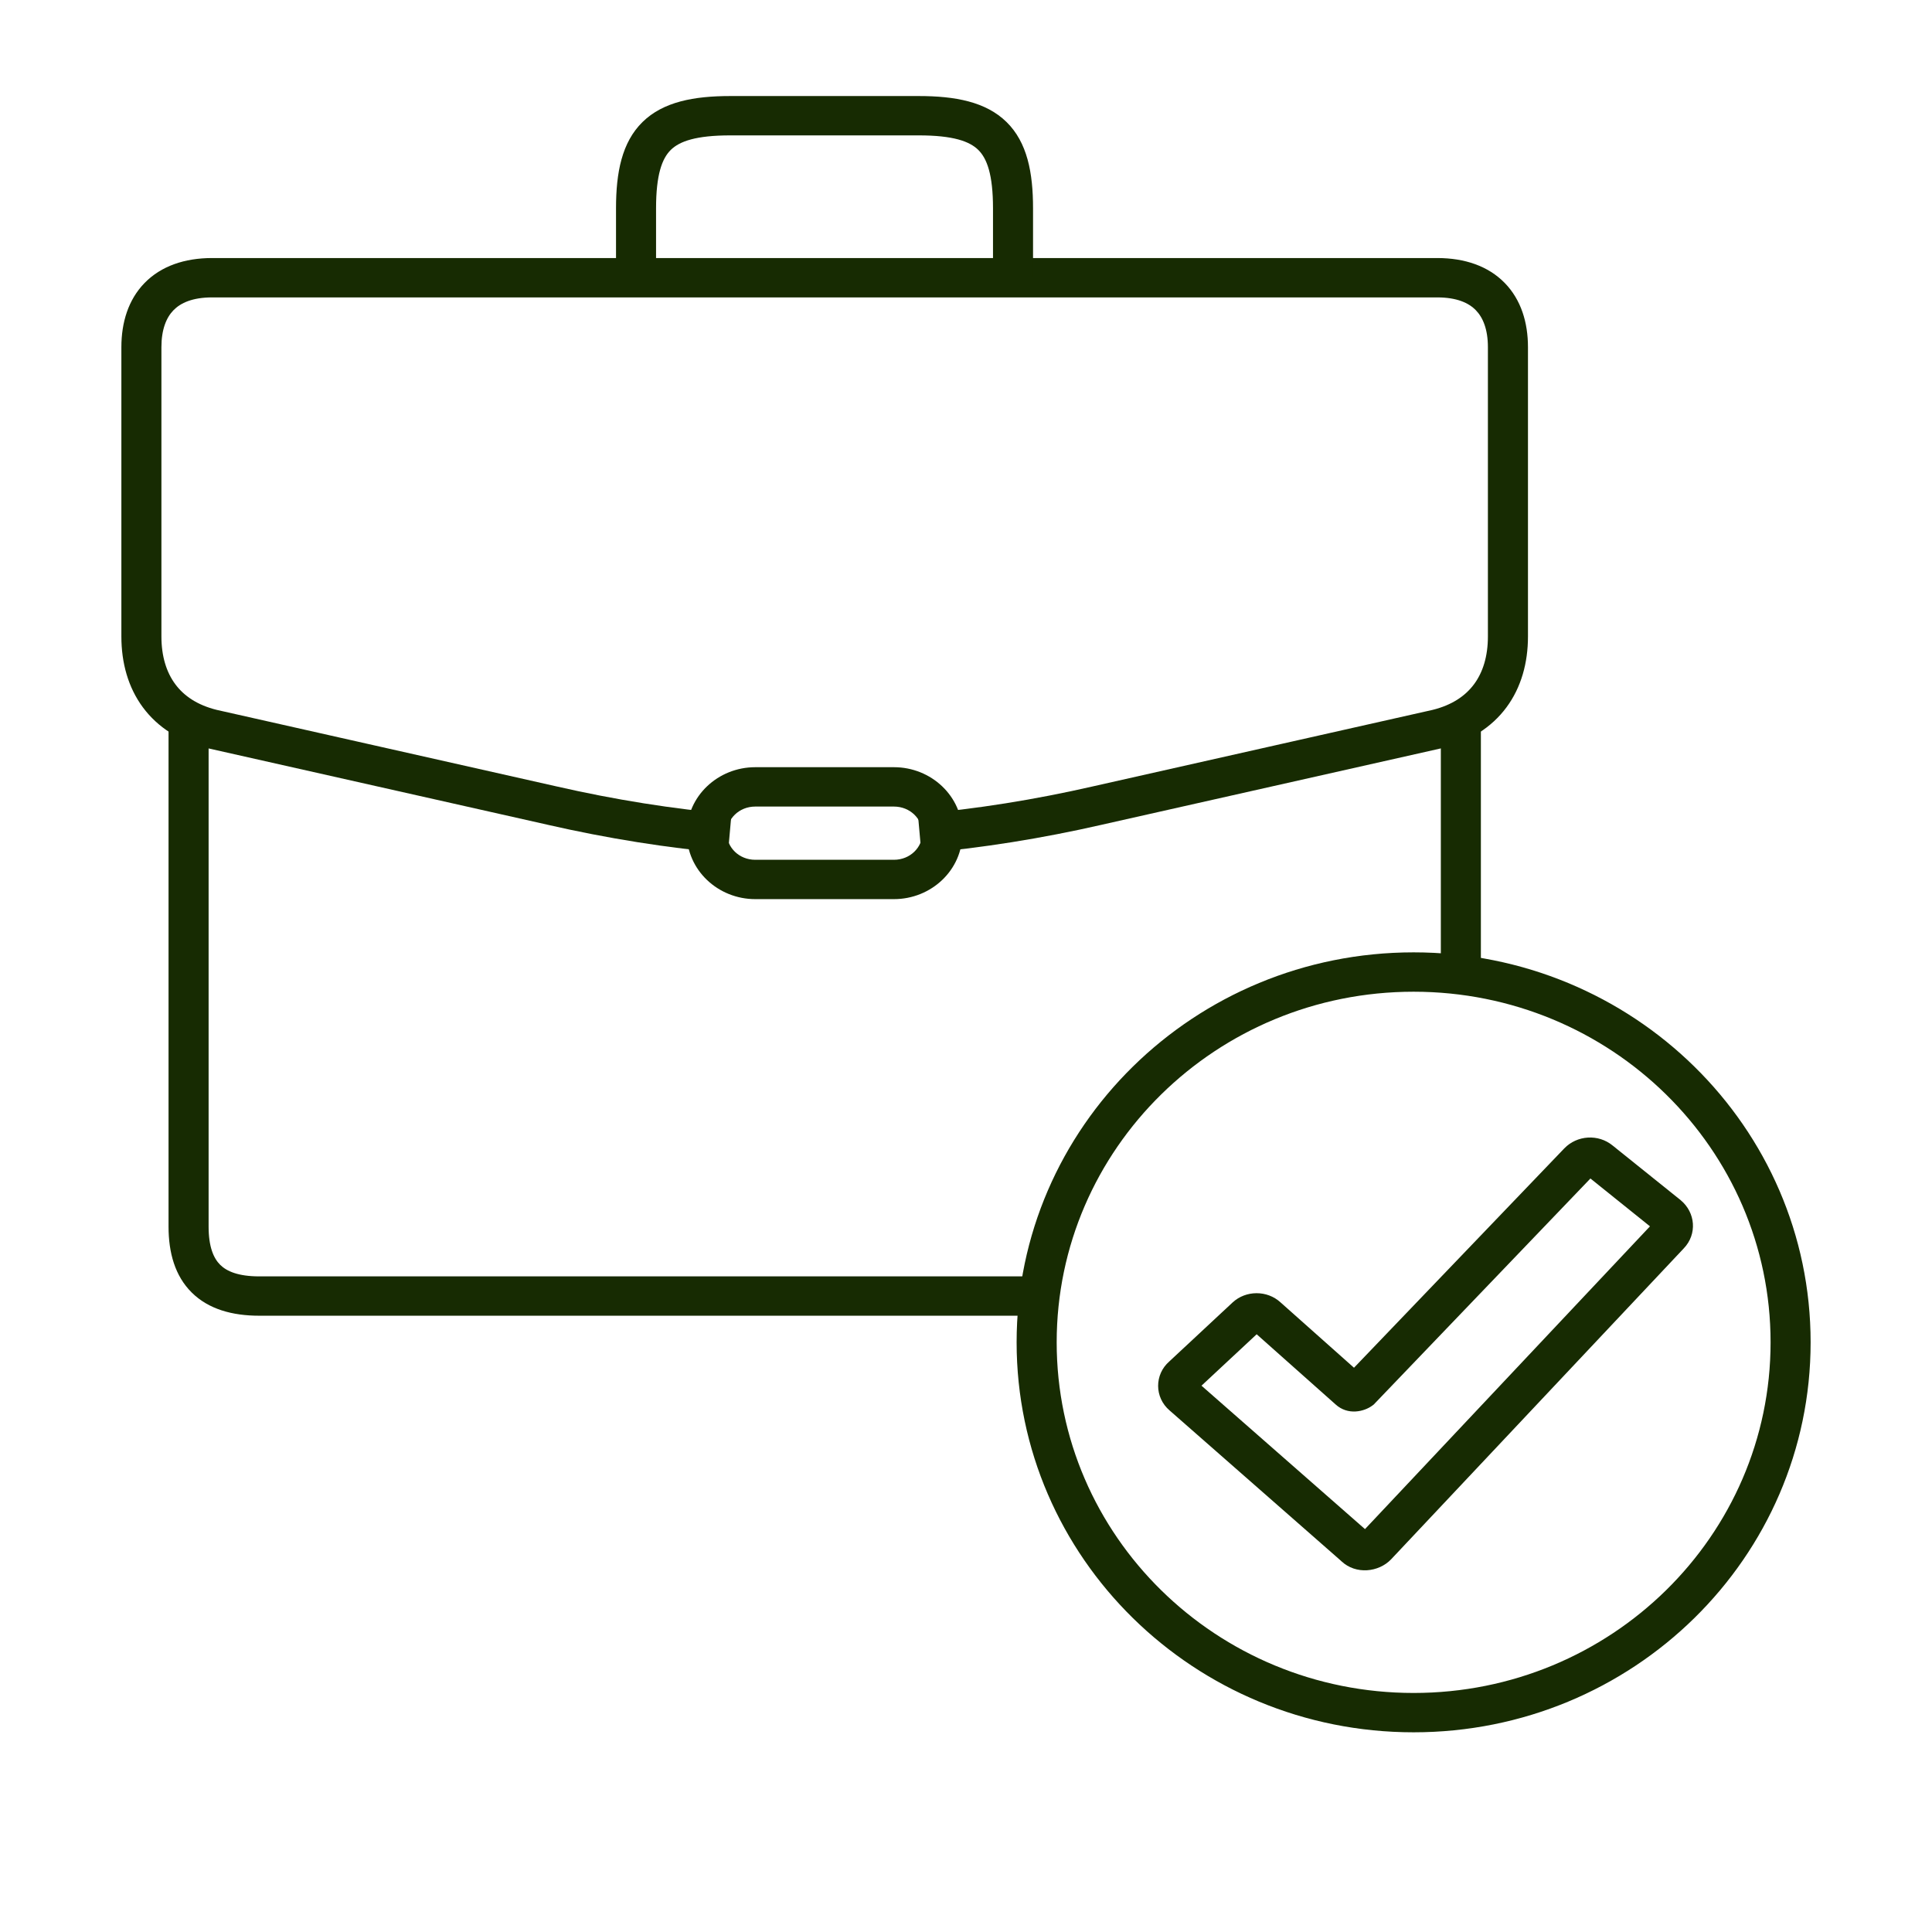
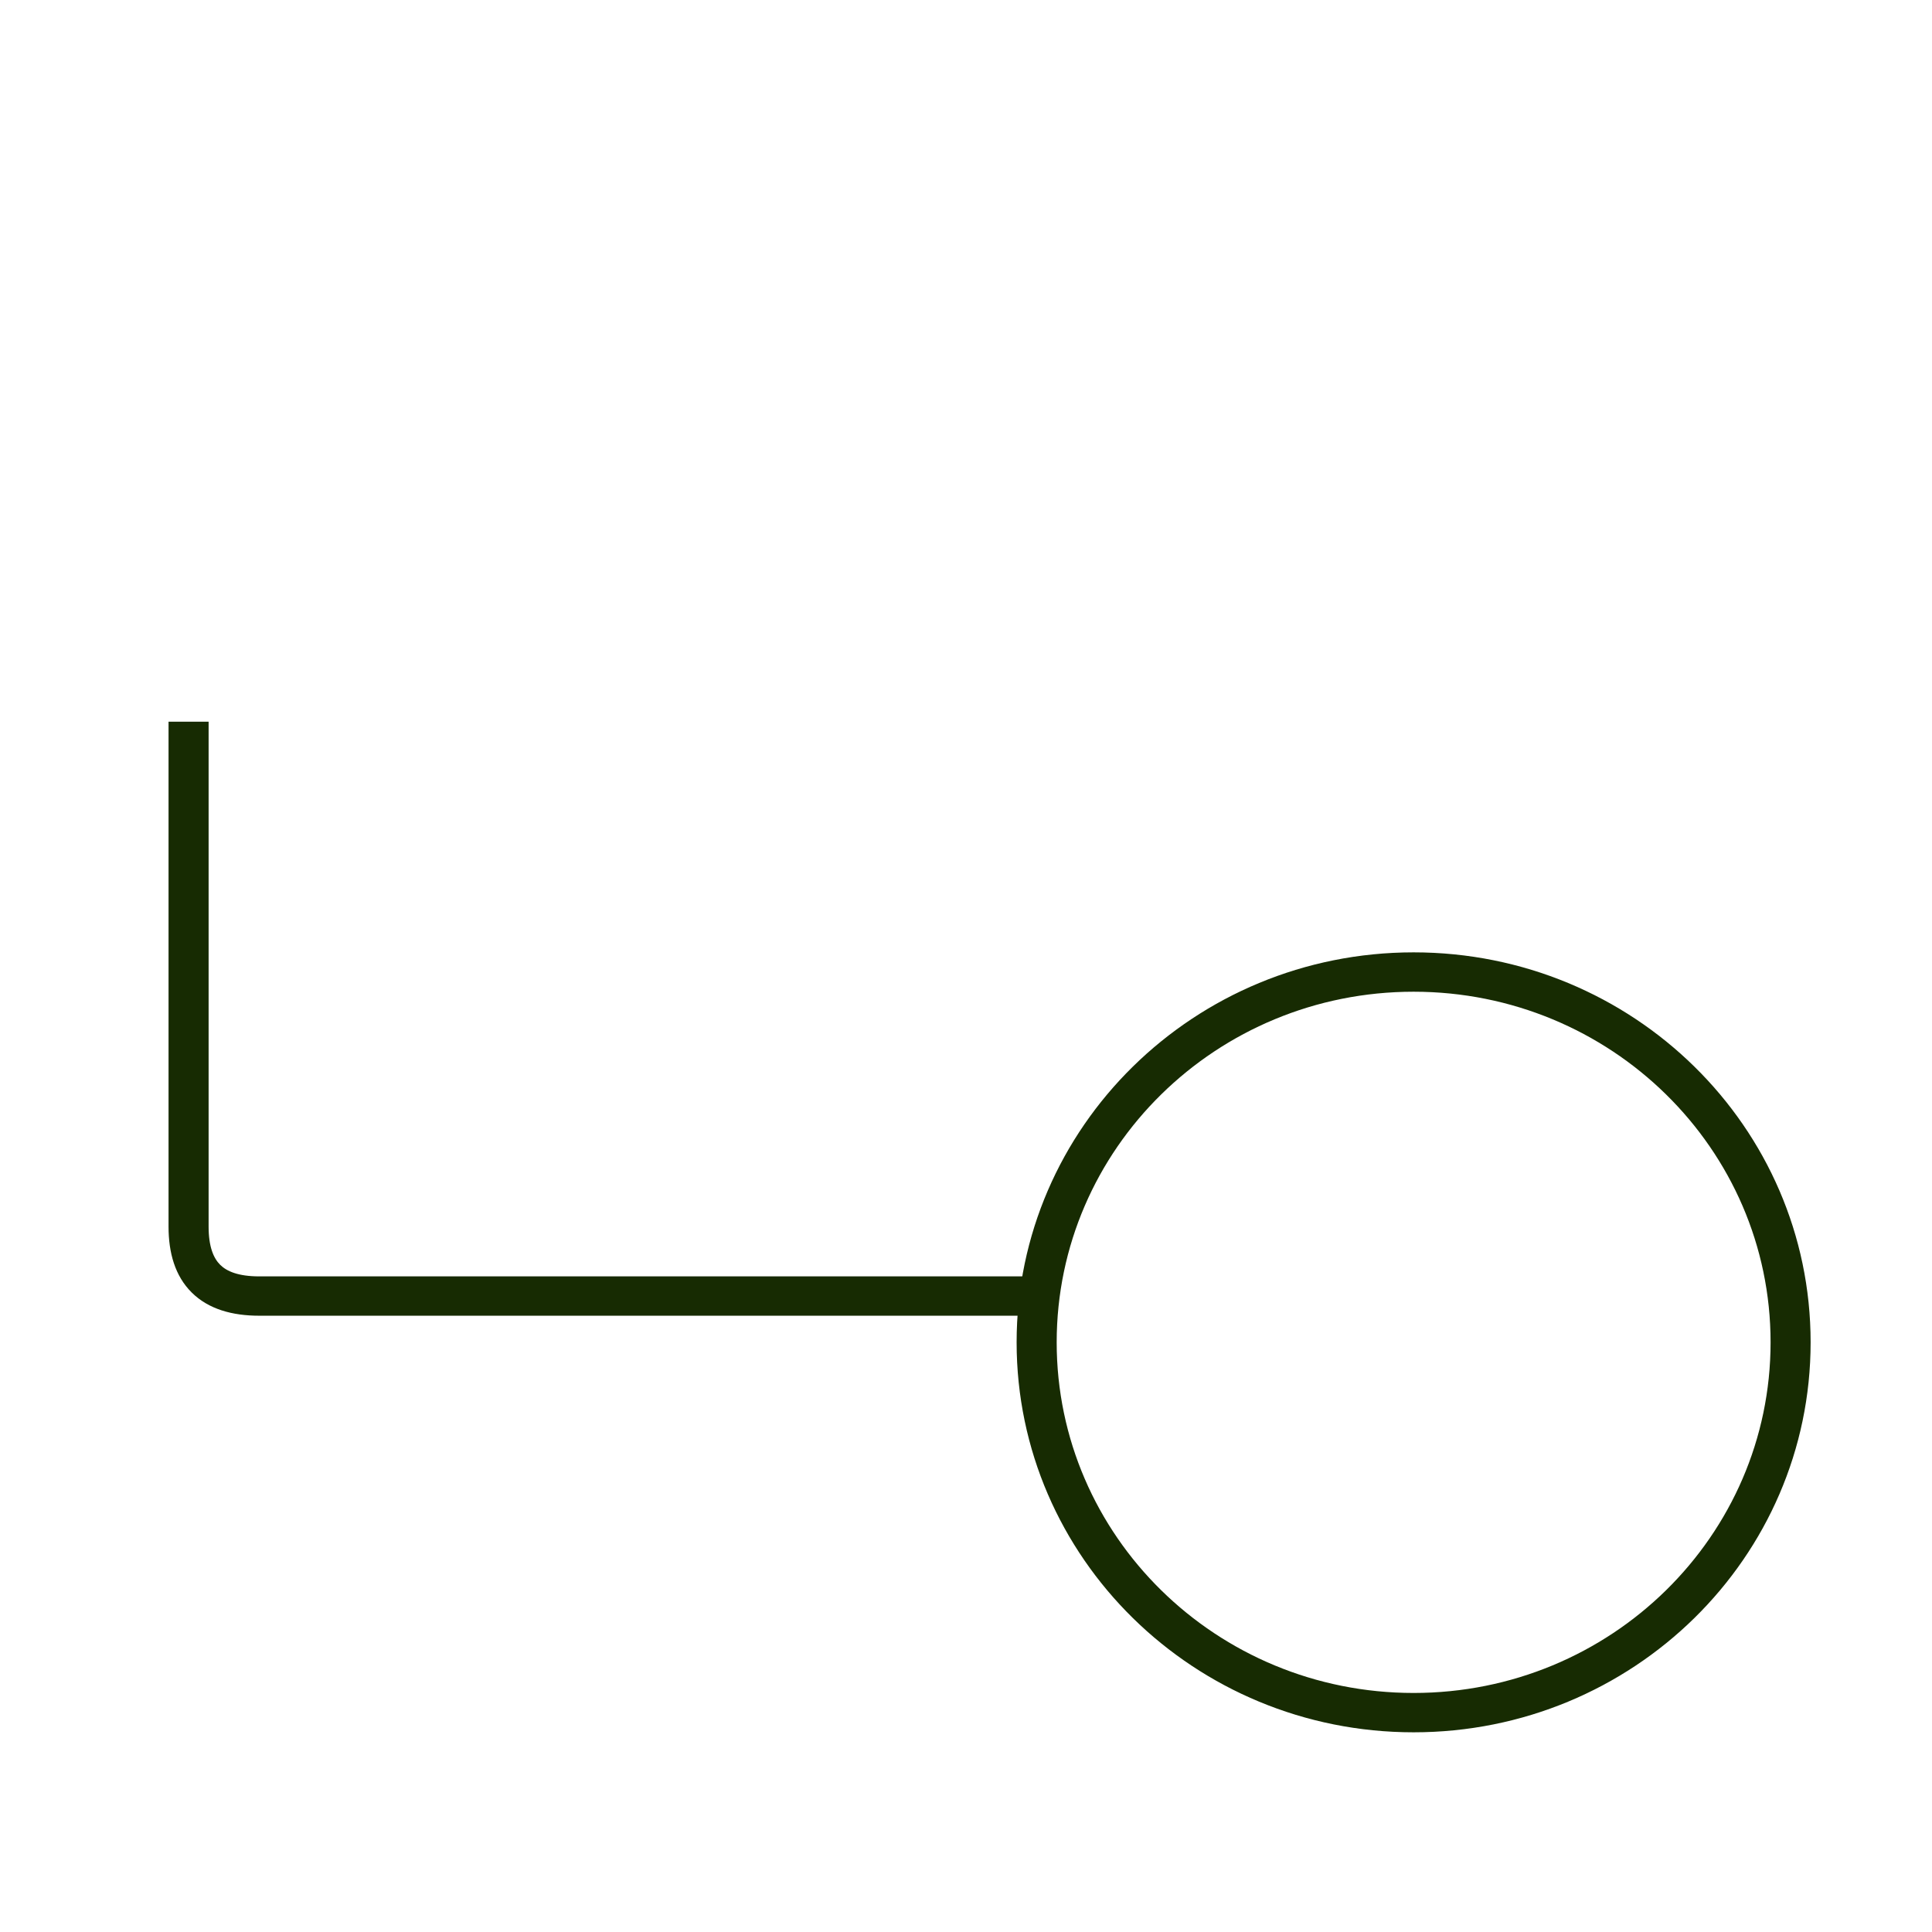
<svg xmlns="http://www.w3.org/2000/svg" width="80" height="80" viewBox="0 0 80 80" fill="none">
  <g id="Icon / recruiment">
-     <path id="Vector (Stroke)" fill-rule="evenodd" clip-rule="evenodd" d="M65.856 48.799L56.882 58.16L56.827 58.201C56.488 58.453 55.813 58.62 55.3 58.151L52.036 55.249L49.751 57.378L56.521 63.317L68.322 50.78L65.856 48.799ZM66.782 47.439C66.183 46.943 65.301 47.006 64.774 47.552L64.772 47.554L56.066 56.635L53.021 53.926C52.468 53.42 51.586 53.423 51.037 53.934L48.42 56.373C47.797 56.915 47.801 57.867 48.431 58.404L55.507 64.612L55.549 64.651C56.147 65.209 57.084 65.105 57.598 64.573L69.719 51.695C70.287 51.103 70.203 50.208 69.6 49.703L69.594 49.697L66.782 47.439Z" fill="#172B02" />
    <path id="Vector (Stroke)_2" fill-rule="evenodd" clip-rule="evenodd" d="M8.638 29.884V50.792C8.638 51.631 8.845 52.104 9.118 52.374C9.389 52.643 9.87 52.852 10.735 52.852H42.93V54.481H10.735C9.62 54.481 8.637 54.212 7.94 53.522C7.245 52.834 6.979 51.87 6.979 50.792V29.884H8.638Z" fill="#172B02" />
-     <path id="Vector (Stroke)_3" fill-rule="evenodd" clip-rule="evenodd" d="M59.662 40.203V29.709H61.32V40.203H59.662Z" fill="#172B02" />
-     <path id="Vector (Stroke)_4" fill-rule="evenodd" clip-rule="evenodd" d="M7.185 12.844C6.887 13.149 6.684 13.641 6.684 14.375V26.354C6.684 27.178 6.893 27.839 7.258 28.331C7.616 28.815 8.169 29.196 8.976 29.395L23.034 32.561C25.437 33.11 27.864 33.502 30.288 33.711L30.143 35.334C27.636 35.118 25.132 34.713 22.659 34.148C22.659 34.148 22.658 34.148 22.658 34.147L8.589 30.98L8.581 30.978C7.44 30.698 6.532 30.121 5.916 29.289C5.305 28.463 5.026 27.447 5.026 26.354V14.375C5.026 13.356 5.311 12.41 5.988 11.716C6.671 11.017 7.644 10.685 8.782 10.685H59.514C60.652 10.685 61.624 11.017 62.307 11.716C62.985 12.41 63.27 13.356 63.27 14.375V26.354C63.27 27.447 62.991 28.463 62.38 29.289C61.764 30.121 60.856 30.698 59.715 30.978L59.707 30.98L45.638 34.147C45.637 34.148 45.637 34.148 45.636 34.148C43.163 34.713 40.659 35.118 38.153 35.334L38.008 33.711C40.431 33.502 42.858 33.11 45.262 32.561L45.265 32.56L59.32 29.395C60.126 29.196 60.679 28.815 61.038 28.331C61.403 27.839 61.611 27.178 61.611 26.354V14.375C61.611 13.641 61.408 13.149 61.11 12.844C60.818 12.544 60.327 12.315 59.514 12.315H8.782C7.969 12.315 7.478 12.544 7.185 12.844Z" fill="#172B02" />
-     <path id="Vector (Stroke)_5" fill-rule="evenodd" clip-rule="evenodd" d="M31.273 33.398C30.601 33.398 30.096 33.912 30.096 34.5C30.096 35.087 30.601 35.602 31.273 35.602H37.017C37.688 35.602 38.194 35.087 38.194 34.5C38.194 33.912 37.688 33.398 37.017 33.398H31.273ZM28.438 34.5C28.438 32.97 29.729 31.768 31.273 31.768H37.017C38.561 31.768 39.852 32.97 39.852 34.5C39.852 36.029 38.561 37.231 37.017 37.231H31.273C29.729 37.231 28.438 36.029 28.438 34.5Z" fill="#172B02" />
-     <path id="Vector (Stroke)_6" fill-rule="evenodd" clip-rule="evenodd" d="M27.777 6.206C27.413 6.564 27.166 7.233 27.166 8.625V11.021H25.508V8.625C25.508 7.142 25.749 5.895 26.604 5.054C27.46 4.214 28.73 3.977 30.239 3.977H38.044C39.554 3.977 40.824 4.214 41.68 5.054C42.535 5.895 42.776 7.142 42.776 8.625V11.5H41.118V8.625C41.118 7.233 40.871 6.564 40.507 6.206C40.143 5.849 39.462 5.606 38.044 5.606H30.239C28.822 5.606 28.141 5.849 27.777 6.206Z" fill="#172B02" />
    <path id="Vector (Stroke)_7" fill-rule="evenodd" clip-rule="evenodd" d="M58.535 41.065C50.372 41.065 43.755 47.565 43.755 55.583C43.755 63.602 50.372 70.102 58.535 70.102C66.698 70.102 73.316 63.602 73.316 55.583C73.316 47.565 66.698 41.065 58.535 41.065ZM42.096 55.583C42.096 46.665 49.456 39.435 58.535 39.435C67.614 39.435 74.974 46.665 74.974 55.583C74.974 64.501 67.614 71.731 58.535 71.731C49.456 71.731 42.096 64.501 42.096 55.583Z" fill="#172B02" />
  </g>
</svg>